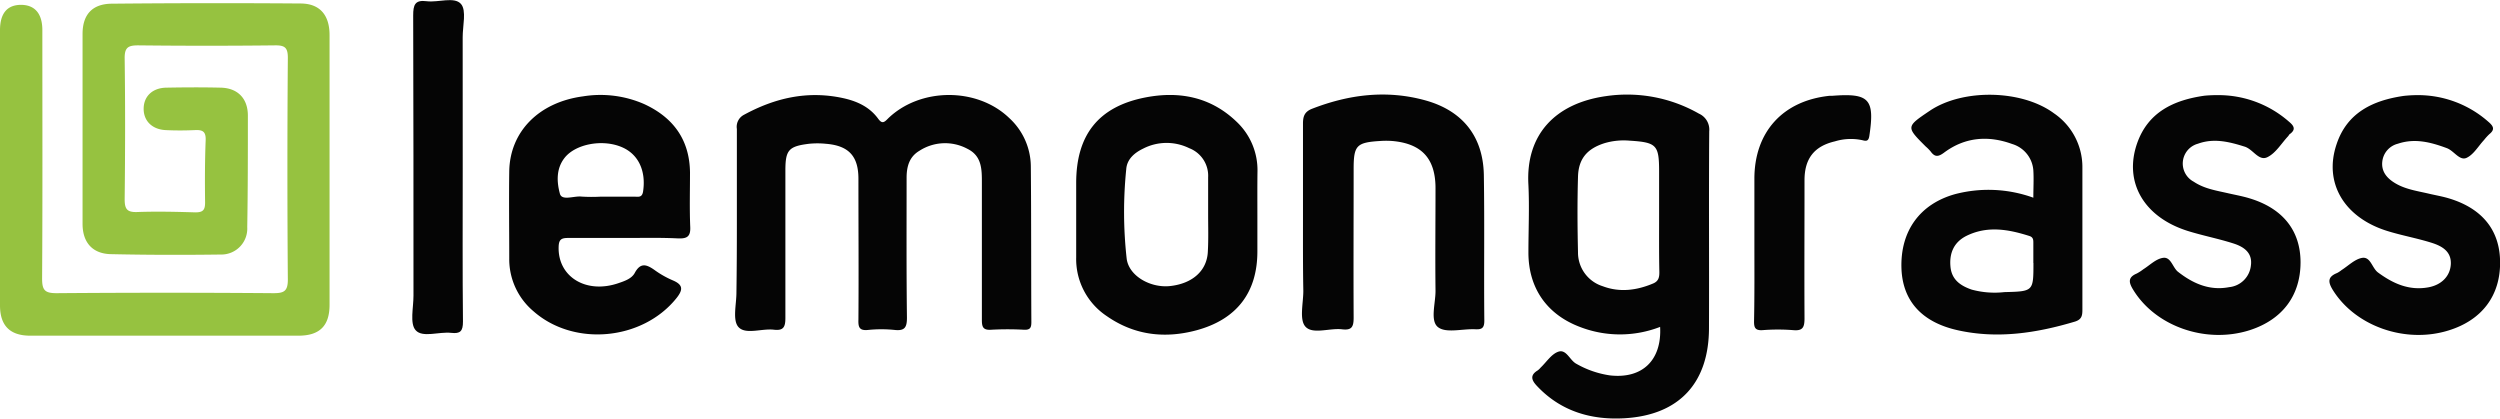
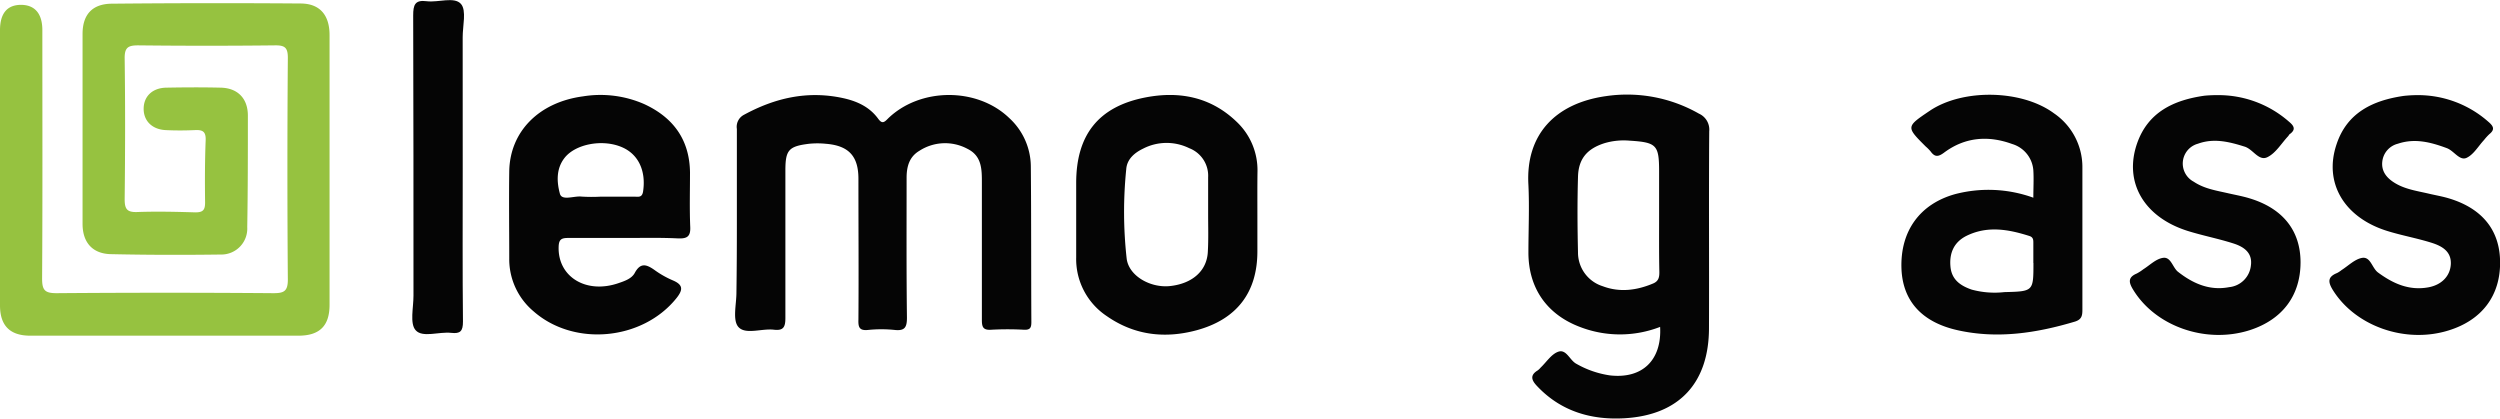
<svg xmlns="http://www.w3.org/2000/svg" viewBox="0 0 514.78 86.2">
  <defs>
    <style>.cls-1{fill:#96c240;}.cls-2{fill:#050505;}</style>
  </defs>
  <title>lemongrass-consulting-logo</title>
  <g id="Layer_2" data-name="Layer 2">
    <g id="Layer_1-2" data-name="Layer 1">
      <path class="cls-1" d="M0,34.43Q0,20.33,0,6.24C0,2.8,1.43,1.07,4.18,1,7.12.95,8.72,2.74,8.72,6.2c0,17.06.06,34.11-.05,51.17,0,2.41.58,3,3,3q22.3-.18,44.6,0c2.15,0,3-.35,3-2.77q-.18-22.85,0-45.69c0-2.08-.59-2.59-2.61-2.57q-14.09.16-28.18,0c-2.05,0-2.84.39-2.81,2.67.13,9.67.11,19.34,0,29,0,2,.45,2.72,2.56,2.65,4-.15,8-.05,12,.07,1.56,0,2-.48,2-2-.05-4.29-.05-8.58.12-12.86.07-1.83-.67-2.16-2.23-2.08-2,.09-4,.1-6,0-2.82-.14-4.57-1.92-4.54-4.44s1.81-4.25,4.66-4.3c3.74-.07,7.48-.09,11.22,0,3.47.08,5.57,2.21,5.58,5.73,0,7.66,0,15.32-.13,23a5.34,5.34,0,0,1-5.47,5.63c-7.57.1-15.14.09-22.71-.08C19,52.21,17,49.88,17,46.09Q17,26.52,17,7c0-4,2-6.2,6-6.24Q42.43.57,61.86.72c4,0,6,2.38,6,6.5q0,27.77,0,55.55c0,4.28-2,6.35-6.4,6.35q-27.64,0-55.27,0C2,69.11,0,67,0,62.88,0,53.4,0,43.91,0,34.43Z" />
      <path class="cls-2" d="M151.73,46.25c0-6.57,0-13.13,0-19.7a2.78,2.78,0,0,1,1.46-2.91c6.37-3.46,13-5,20.25-3.47,2.93.62,5.56,1.78,7.38,4.27.77,1.06,1.2.83,2,0,6.6-6.45,18.38-6.51,25-.13a13.64,13.64,0,0,1,4.44,10c.1,10.67.05,21.34.11,32,0,1.12-.21,1.64-1.48,1.59a62.72,62.72,0,0,0-6.84,0c-1.72.11-1.87-.7-1.87-2.09,0-9.39,0-18.79,0-28.18,0-2.79,0-5.53-3-7a9.73,9.73,0,0,0-9.88.43c-2.1,1.25-2.63,3.3-2.62,5.64,0,9.58-.05,19.15.07,28.73,0,2-.47,2.73-2.53,2.51a26.86,26.86,0,0,0-5.46,0c-1.8.18-2.06-.54-2-2.14.07-9.67,0-19.34,0-29,0-4.64-2-6.81-6.67-7.19a17.44,17.44,0,0,0-3.55,0c-4.16.52-4.82,1.3-4.82,5.51,0,10.12,0,20.25,0,30.37,0,1.88-.42,2.63-2.38,2.4-2.5-.29-5.86,1.08-7.3-.57-1.24-1.41-.39-4.68-.4-7.12C151.71,55.55,151.73,50.9,151.73,46.25Z" />
      <path class="cls-2" d="M341.84,67.31a22.85,22.85,0,0,1-16.54,0c-6.8-2.58-10.57-8-10.58-15.28,0-4.65.22-9.31,0-13.94-.61-10.49,5.65-16.8,15.86-18.28a29.86,29.86,0,0,1,19.25,3.59,3.6,3.6,0,0,1,2.12,3.64c-.1,13.49,0,27-.05,40.47,0,11.28-6.07,17.94-17.34,18.61-6.89.41-13.17-1.41-18.09-6.65-1.13-1.2-1.47-2.22.18-3.21a3.86,3.86,0,0,0,.59-.57c1.19-1.13,2.2-2.76,3.61-3.26,1.7-.6,2.36,1.76,3.76,2.49a19.56,19.56,0,0,0,6.91,2.38C338.15,78.05,342.21,74.19,341.84,67.31Zm-.21-23v-9c0-5.48-.52-6-6.13-6.35a13.93,13.93,0,0,0-5.11.52c-3.55,1.13-5.36,3.18-5.46,6.91-.15,5.18-.12,10.37,0,15.55a7.26,7.26,0,0,0,5.1,7c3.49,1.32,7,.85,10.35-.56,1.14-.47,1.31-1.28,1.3-2.37C341.6,52.15,341.63,48.24,341.63,44.33Z" />
      <path class="cls-2" d="M128.68,49c-3.92,0-7.84,0-11.76,0-1.39,0-1.85.38-1.89,1.84-.18,6.14,5.63,9.74,12.27,7.48,1.29-.44,2.76-.92,3.41-2.13,1.15-2.12,2.35-1.79,4-.64a19.39,19.39,0,0,0,3.78,2.16c2.2.92,2.2,1.94.77,3.72-7,8.68-21.07,10-29.4,2.67a14,14,0,0,1-5-10.82c0-6-.08-12,0-18,.13-8.17,6.09-14.23,15.2-15.44a22.41,22.41,0,0,1,12.58,1.59c6,2.76,9.36,7.35,9.44,14.09,0,3.74-.11,7.48.05,11.21.09,2-.68,2.43-2.5,2.36C136,48.91,132.33,49,128.68,49Zm-5.1-8.5c2.37,0,4.74,0,7.11,0,.76,0,1.53.23,1.73-1.08.63-4.2-.94-7.65-4.35-9.11-4-1.73-9.62-.66-11.85,2.24-1.75,2.27-1.56,5-.93,7.34.41,1.52,2.91.41,4.46.59A33.29,33.29,0,0,0,123.58,40.5Z" />
      <path class="cls-2" d="M418.69,40.71c0-2,.11-3.84,0-5.63a6.12,6.12,0,0,0-4.37-5.43c-4.91-1.79-9.7-1.43-14,1.77-1.26.94-1.95.92-2.8-.26a8.79,8.79,0,0,0-1-1c-4.05-4.05-4.05-4.05.83-7.34,6.83-4.61,19-4.37,25.61.53a13.38,13.38,0,0,1,5.83,11.17c0,9.75,0,19.5,0,29.25,0,1.2-.13,2-1.5,2.44-7.95,2.38-16,3.62-24.21,1.78-7.41-1.66-11.35-6.09-11.55-12.82-.22-7.61,3.8-13.18,11.06-15.2A27.17,27.17,0,0,1,418.69,40.71Zm0,13.45c0-1.37,0-2.73,0-4.1,0-.65,0-1.21-.82-1.47-4.34-1.38-8.68-2.15-13,0-2.55,1.3-3.52,3.56-3.24,6.37.26,2.65,2.07,3.88,4.35,4.67a18,18,0,0,0,6.75.52C418.71,60,418.71,60,418.71,54.15Z" />
      <path class="cls-2" d="M258.91,44.38q0,3.69,0,7.39c0,8.45-4.25,14-12.54,16.24-6.58,1.77-12.86,1-18.5-2.94A14.1,14.1,0,0,1,221.6,53c0-5.11,0-10.21,0-15.32,0-9.88,4.57-15.74,14.28-17.62,7-1.35,13.45-.08,18.74,5a13.68,13.68,0,0,1,4.31,10.28C258.89,38.36,258.91,41.37,258.91,44.38Zm-10.14-.23c0-2.55,0-5.09,0-7.64a6.08,6.08,0,0,0-3.9-6,10.55,10.55,0,0,0-9.46.08c-1.79.86-3.34,2.17-3.5,4.22A86.89,86.89,0,0,0,232,53.3c.48,3.53,4.86,6,8.85,5.61,4.68-.48,7.71-3.17,7.86-7.14C248.85,49.24,248.77,46.69,248.77,44.14Z" />
-       <path class="cls-2" d="M268.3,45.45c0-6.65,0-13.31,0-20,0-1.45.3-2.38,1.73-3,7.66-3,15.49-4,23.51-1.77,7.62,2.13,11.83,7.39,12,15.28.16,10,0,20.06.1,30.08,0,1.52-.52,1.83-1.87,1.76-2.63-.13-6,.87-7.67-.44s-.48-4.93-.51-7.53c-.08-7,0-14,0-21.06,0-6.12-2.83-9.21-8.94-9.74a16.8,16.8,0,0,0-2.46,0c-4.88.3-5.46.92-5.46,5.78,0,10.21-.05,20.42,0,30.63,0,1.9-.42,2.6-2.37,2.37-2.59-.31-6.07,1.12-7.57-.57-1.28-1.45-.41-4.84-.42-7.38C268.28,55.12,268.3,50.29,268.3,45.45Z" />
      <path class="cls-2" d="M456.56,19.59a22,22,0,0,1,14.82,5.51c1.07.89,1.35,1.63.09,2.53-.14.1-.2.3-.33.43-1.37,1.46-2.49,3.4-4.17,4.26-1.85,1-3-1.59-4.78-2.13-3.18-1-6.32-1.79-9.6-.6a4.23,4.23,0,0,0-.87,7.83c2.17,1.46,4.72,1.83,7.19,2.4,1.42.32,2.85.58,4.24,1,6.89,2.06,10.54,6.64,10.56,13.16,0,6.84-3.69,11.81-10.44,14-9,2.88-19.38-.74-24-8.28-.92-1.48-1.19-2.58.72-3.38a10.08,10.08,0,0,0,1.37-.89c1.31-.82,2.54-2.1,4-2.33,1.68-.28,2,2,3.12,2.87C451.58,58.4,455,59.9,459,59.13a5,5,0,0,0,4.49-4.48c.35-2.62-1.48-3.83-3.54-4.5-3.1-1-6.34-1.62-9.45-2.59-9-2.82-13.22-10-10.46-18,2.24-6.47,7.55-8.95,13.86-9.85A26,26,0,0,1,456.56,19.59Z" />
      <path class="cls-2" d="M497.59,19.59a21.89,21.89,0,0,1,14.79,5.48c1,.86,1.45,1.56.21,2.55a11.13,11.13,0,0,0-1.1,1.21c-1.18,1.27-2.14,3-3.59,3.67s-2.58-1.45-4.08-2c-3.32-1.23-6.59-2.08-10.09-.9a4.26,4.26,0,0,0-3.19,3.69c-.21,1.95.86,3.29,2.41,4.28,2.2,1.41,4.76,1.74,7.22,2.32,1.33.31,2.67.54,4,.93,6.93,2.06,10.57,6.56,10.63,13.1.07,6.93-3.72,12-10.61,14.12-8.89,2.77-19.17-.86-23.81-8.29-1.06-1.7-1.1-2.75.87-3.54a6.08,6.08,0,0,0,.91-.6c1.38-.88,2.68-2.21,4.17-2.5,1.82-.34,2.07,2.07,3.33,3,3.13,2.3,6.43,3.78,10.39,3.05,2.71-.5,4.44-2.3,4.6-4.69.17-2.65-1.76-3.75-3.74-4.41-3.1-1-6.36-1.56-9.47-2.54-8.79-2.79-13-9.91-10.3-17.85,2.17-6.5,7.49-9,13.8-9.92A26.35,26.35,0,0,1,497.59,19.59Z" />
      <path class="cls-2" d="M95.28,34.76c0,10.49-.06,21,.05,31.46,0,2-.56,2.53-2.43,2.32C90.39,68.26,87,69.6,85.59,68c-1.25-1.39-.44-4.67-.45-7.12,0-19.24,0-38.48-.06-57.72,0-2.16.37-3.22,2.77-2.91s5.67-1,7.06.55c1.19,1.35.35,4.52.36,6.89Q95.29,21.22,95.28,34.76Z" />
-       <path class="cls-2" d="M361.25,50.2q0-6.69,0-13.39c0-9.62,5.84-16.07,15.46-17.08l.54,0c7.67-.6,8.81.66,7.67,8.25-.17,1.13-.65,1.1-1.43.89a11.26,11.26,0,0,0-5.67.24c-4.27,1-6.25,3.57-6.25,8,0,9.47-.05,18.94,0,28.42,0,1.83-.32,2.64-2.34,2.45a40.26,40.26,0,0,0-6.28,0c-1.52.1-1.79-.5-1.77-1.86C361.29,60.77,361.25,55.48,361.25,50.2Z" />
    </g>
  </g>
</svg>